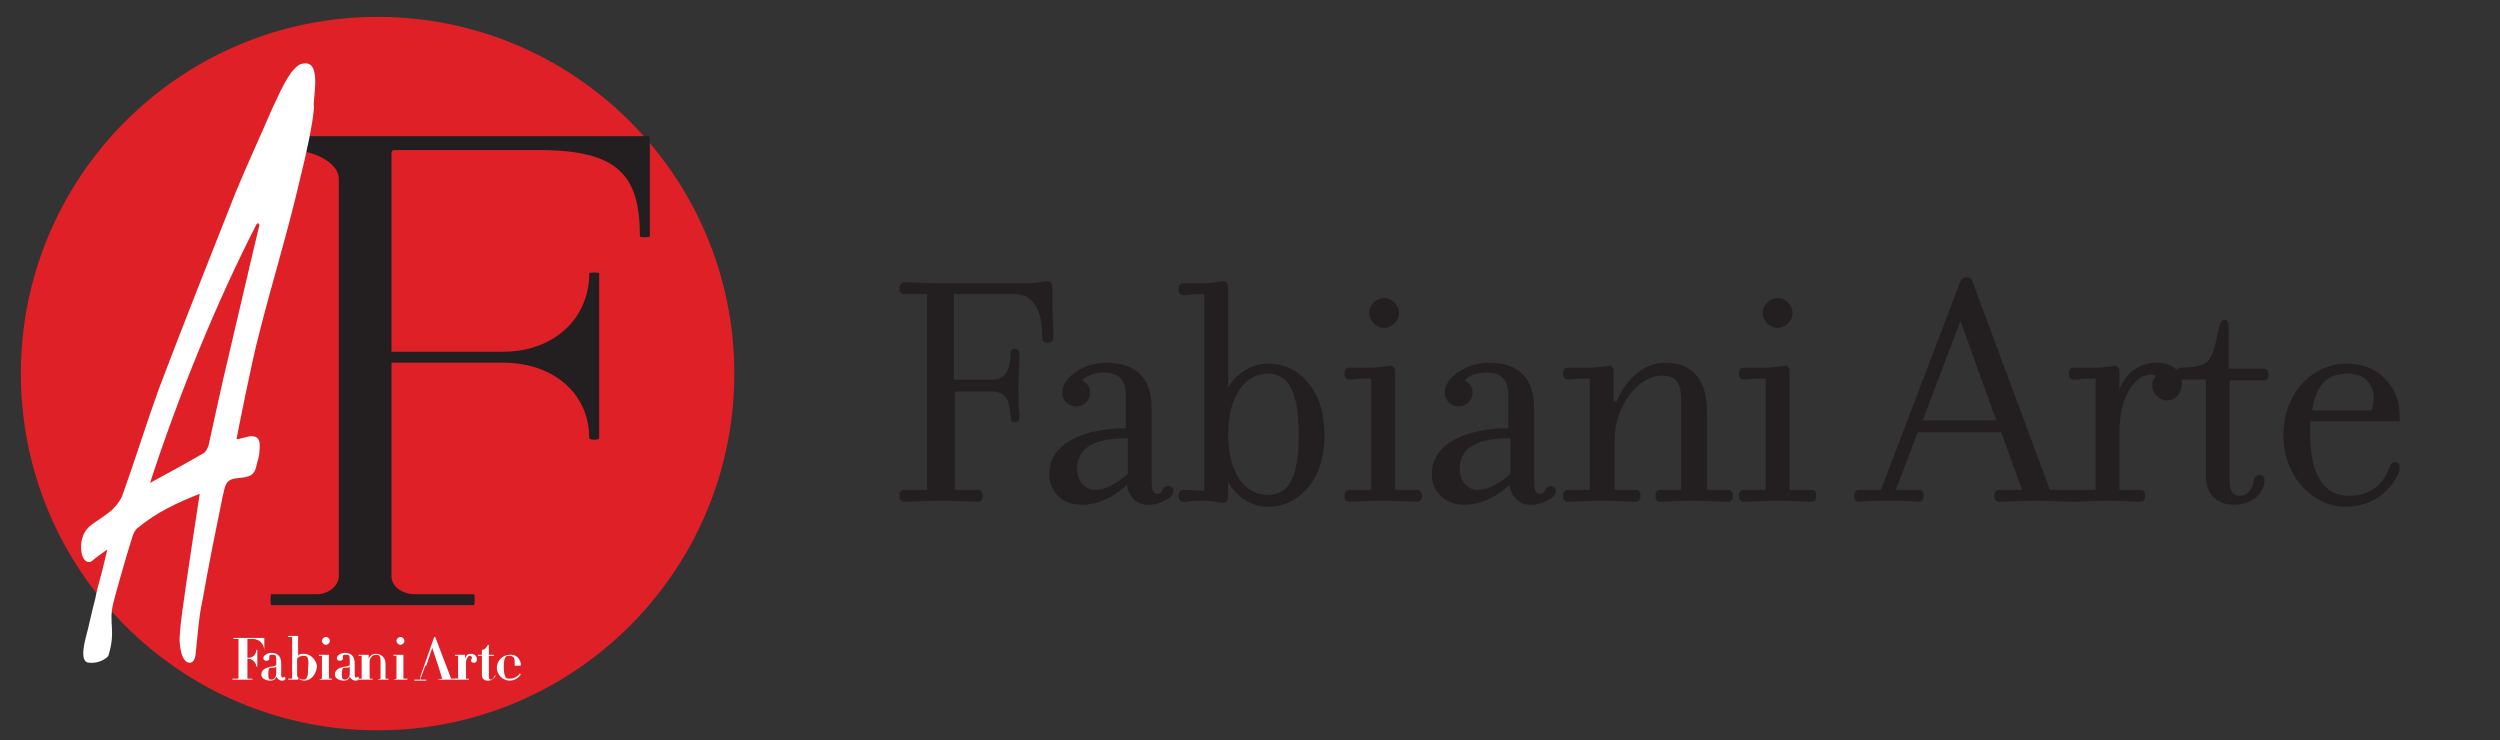
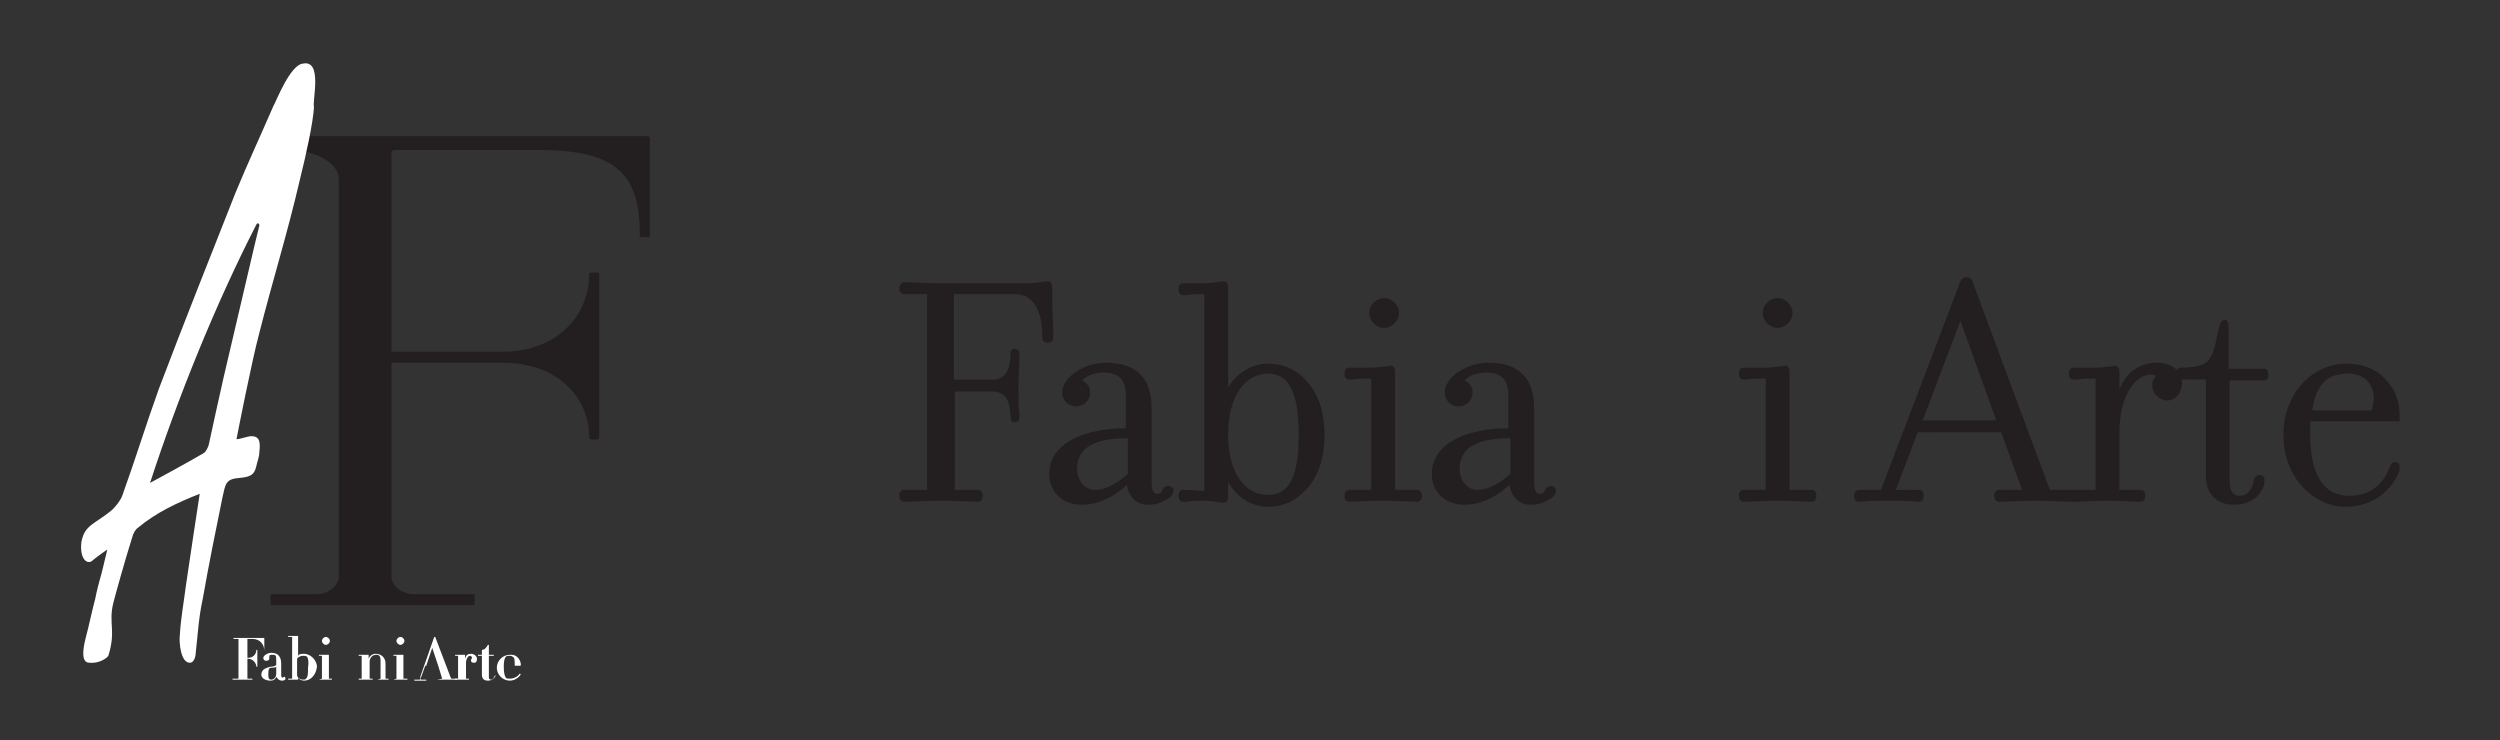
<svg xmlns="http://www.w3.org/2000/svg" version="1.1" id="Livello_1" x="0px" y="0px" viewBox="0 0 251.6 74.5" style="enable-background:new 0 0 251.6 74.5;" xml:space="preserve">
  <rect x="0" y="0" width="251.6" height="74.5" fill="#333333" stroke="none" />
  <style type="text/css">
	.st0{fill:#DF2127;}
	.st1{fill:#231F20;}
	.st2{fill:#FFFFFF;}
</style>
-   <circle class="st0" cx="38" cy="37.6" r="35.9" />
  <g>
    <path class="st1" d="M64.4,23.8c0-6.2-2.2-8.7-10.2-8.7H39.8c-0.3,0-0.4,0.1-0.4,0.3v20h11.2c5.1,0,8.7-3.3,8.7-7.9   c0-0.1,1-0.1,1,0v16.6c0,0.2-1,0.2-1,0c0-4.5-3.6-7.6-8.7-7.6H39.4V58c0,1.1,1.2,1.8,2.3,1.8h6c0.1,0,0.1,1.1,0,1.1H27.3   c-0.1,0-0.1-1.1,0-1.1h4.6c1.2,0,2.2-0.9,2.2-1.8V18c0-1.6-2.5-2.9-4.9-2.9h-1.1c-0.1,0-0.1-1.4,0-1.4h37.1c0.1,0,0.2,0.1,0.2,0.2   v9.9C65.4,23.9,64.4,23.9,64.4,23.8z" />
  </g>
  <path class="st2" d="M30.5,6.4c-1.3,0.1-2.7,3.8-3,4.3c-1.3,3-2.6,5.8-3.8,8.7C21.1,26,18.5,32.5,16,39.1c-1.3,3.6-2.4,7.2-3.7,10.8  c-0.2,0.5-0.6,1-1,1.4c-0.6,0.5-1.2,0.9-1.8,1.3c-0.7,0.5-1.1,0.9-1.3,1.9c-0.2,1.5,0.4,2.3,1,2c0.6-0.5,0.9-0.7,1.6-1.2  c-0.3,1.2-0.5,2.2-0.8,3.2c0,0-0.3,1.1-0.4,1.7c-0.4,1.5-0.6,2.6-1,4.1c-0.3,1.2-0.4,2.4,0.4,2.4c1,0.1,1.8-0.5,1.9-0.7  c0.8-2.5,0-3.3,0.5-5.3c0.2-0.8,1.2-4.4,1.9-6.6c0.1-0.4,0.3-0.8,0.6-1c1.8-1.5,3.9-2.5,6.2-3.4c-0.2,1.2-1.1,7.3-1.4,9.3  c-0.2,1.6-0.5,3.2-0.6,4.9c-0.1,0.8,0.1,2.8,1,2.8c0.5,0,0.6-0.8,0.6-1c0.2-1.8,0.3-3.6,0.7-5.4c0.6-3.4,1.3-6.9,2-10.3  c0.3-1.3,0.3-1.8,1.7-1.9c1.1-0.1,1.5-0.3,1.7-1.2c0.1-0.5,0.3-0.9,0.3-1.4c0.1-0.9,0.1-1.6-0.8-1.6c-0.4,0-1.1,0.3-1.5,0.3  c0.1-0.5,1.5-7.7,2.3-10.7c1.4-5.5,2.8-9.9,4.1-15.5c0.6-2.4,1.3-5.6,1.4-7.2C31.4,10.2,32.5,6,30.5,6.4z M22.5,38  c-0.5,2.2-1,4.5-1.5,6.8c-0.1,0.3-0.3,0.7-0.5,0.8c-1.7,1-4.3,2.4-5.4,3c2.8-8.6,6.6-18,10.7-26c0,0,0.1-0.2,0.2-0.1  c0.1,0,0.1,0.2,0.1,0.2C25.9,23.4,23.5,33.8,22.5,38z" />
  <g>
    <path class="st2" d="M26.6,65.5c0-0.6-0.4-1.2-1.2-1.2h-0.5c0,0,0,0,0,0v1.9H25c0.5,0,0.8-0.4,0.8-0.8c0,0,0.1,0,0.1,0v1.7   c0,0-0.1,0-0.1,0c0-0.4-0.4-0.8-0.8-0.8h-0.1v2c0,0,0,0,0,0h0.5c0,0,0,0.1,0,0.1h-2c0,0,0-0.1,0-0.1H24c0,0,0,0,0,0v-4c0,0,0,0,0,0   h-0.5c0,0,0-0.1,0-0.1h3.1c0,0,0,0,0,0L26.6,65.5C26.7,65.5,26.6,65.5,26.6,65.5z" />
    <path class="st2" d="M28.4,68.5c-0.3,0-0.5-0.2-0.6-0.4c-0.1,0.3-0.3,0.4-0.6,0.4c-0.4,0-0.9-0.2-0.9-0.6c0-0.6,0.6-0.7,0.9-0.8   c0.3,0,0.6-0.1,0.6-0.2v-0.5c0-0.5-0.1-0.5-0.4-0.5c-0.2,0-0.3,0-0.3,0.2c0,0.1,0,0.1,0,0.2c0,0.1-0.1,0.2-0.3,0.2   c-0.2,0-0.3-0.1-0.3-0.3c0-0.2,0.4-0.5,0.8-0.5c0.6,0,1,0.3,1,1.1v1.2c0,0.1,0.1,0.2,0.1,0.2c0.1,0,0.2-0.1,0.2-0.1   c0,0,0.1,0,0.1,0.1C28.8,68.4,28.6,68.5,28.4,68.5z M27.8,67.1c-0.1,0.1-0.3,0.1-0.5,0.1c-0.2,0-0.3,0.1-0.3,0.7   c0,0.4,0.1,0.5,0.3,0.5c0.3,0,0.5-0.3,0.5-0.6V67.1z" />
    <path class="st2" d="M30.6,68.5c-0.2,0-0.5-0.1-0.6-0.3v0.2c0,0,0,0,0,0h-1c0,0,0-0.1,0-0.1h0.4c0,0,0,0,0,0v-4.2c0,0,0,0,0,0h-0.4   c0,0,0-0.1,0-0.1h1c0,0,0,0,0,0v2c0.1-0.2,0.3-0.2,0.6-0.2c0.7,0,1.3,0.7,1.3,1.3C31.8,67.9,31.3,68.5,30.6,68.5z M30.9,66.1   c-0.1-0.1-0.2-0.1-0.4-0.1c-0.2,0-0.5,0.1-0.6,0.3V68c0.1,0.3,0.4,0.4,0.6,0.4c0.2,0,0.2,0,0.3-0.1c0.2-0.2,0.2-0.5,0.2-1.1   C31.1,66.6,31,66.2,30.9,66.1z" />
    <path class="st2" d="M32.1,68.4C32.1,68.4,32.1,68.4,32.1,68.4l0.3-0.1c0,0,0,0,0,0V66c0,0,0,0,0,0h-0.3c0,0,0-0.1,0-0.1h1   c0,0,0,0,0,0v2.4c0,0,0,0,0,0h0.3c0,0,0,0.1,0,0.1H32.1z M32.8,64.9c-0.2,0-0.4-0.2-0.4-0.4c0-0.2,0.2-0.4,0.4-0.4   c0.2,0,0.4,0.2,0.4,0.4C33.2,64.7,33,64.9,32.8,64.9z" />
-     <path class="st2" d="M35.8,68.5c-0.3,0-0.5-0.2-0.6-0.4c-0.1,0.3-0.3,0.4-0.6,0.4c-0.4,0-0.9-0.2-0.9-0.6c0-0.6,0.6-0.7,0.9-0.8   c0.3,0,0.6-0.1,0.6-0.2v-0.5c0-0.5-0.1-0.5-0.4-0.5c-0.2,0-0.3,0-0.3,0.2c0,0.1,0,0.1,0,0.2c0,0.1-0.1,0.2-0.3,0.2   c-0.2,0-0.3-0.1-0.3-0.3c0-0.2,0.4-0.5,0.8-0.5c0.6,0,1,0.3,1,1.1v1.2c0,0.1,0.1,0.2,0.1,0.2c0.1,0,0.2-0.1,0.2-0.1   c0,0,0.1,0,0.1,0.1C36.2,68.4,36,68.5,35.8,68.5z M35.2,67.1c-0.1,0.1-0.3,0.1-0.5,0.1c-0.2,0-0.3,0.1-0.3,0.7   c0,0.4,0.1,0.5,0.3,0.5c0.3,0,0.5-0.3,0.5-0.6V67.1z" />
    <path class="st2" d="M38,68.4C38,68.4,38,68.4,38,68.4l0.3-0.1c0,0,0,0,0,0v-1.8c0-0.4-0.1-0.6-0.4-0.6c-0.4,0-0.6,0.2-0.7,0.6v1.8   c0,0,0,0,0,0h0.3c0,0,0,0.1,0,0.1h-1.4c0,0,0-0.1,0-0.1h0.3c0,0,0,0,0,0V66c0,0,0,0,0,0h-0.3c0,0,0-0.1,0-0.1h1c0,0,0,0,0,0v0.4   c0.1-0.3,0.4-0.5,0.7-0.5c0.6,0,1,0.4,1,1v1.5c0,0,0,0,0,0h0.3c0,0,0,0.1,0,0.1H38z" />
    <path class="st2" d="M39.6,68.4C39.6,68.4,39.6,68.4,39.6,68.4l0.3-0.1c0,0,0,0,0,0V66c0,0,0,0,0,0h-0.3c0,0,0-0.1,0-0.1h1   c0,0,0,0,0,0v2.4c0,0,0,0,0,0H41c0,0,0,0.1,0,0.1H39.6z M40.3,64.9c-0.2,0-0.4-0.2-0.4-0.4c0-0.2,0.2-0.4,0.4-0.4   c0.2,0,0.4,0.2,0.4,0.4C40.7,64.7,40.5,64.9,40.3,64.9z" />
    <path class="st2" d="M44,68.4C44,68.4,44,68.4,44,68.4l0.5-0.1c0,0,0,0,0,0L44.1,67h-1.3l-0.4,1.1c-0.1,0.2-0.1,0.3,0,0.3h0.5   c0,0,0,0.1,0,0.1h-1.2c0,0,0-0.1,0-0.1h0.5c0.1,0,0.1,0,0.1-0.3l1.4-4c0,0,0.1,0,0.1,0l1.6,4.2c0,0,0,0,0,0H46c0,0,0,0.1,0,0.1H44z    M43.5,65.2L42.9,67h1.2L43.5,65.2z" />
    <path class="st2" d="M47.7,66.7c-0.2,0-0.3-0.1-0.3-0.2c0-0.2,0.1-0.2,0.1-0.3c0-0.1-0.1-0.2-0.2-0.2c-0.1,0-0.3,0.1-0.4,0.6v1.7   c0,0,0,0,0,0h0.3c0,0,0,0.1,0,0.1h-1.4c0,0,0-0.1,0-0.1h0.3c0,0,0,0,0,0V66c0,0,0,0,0,0h-0.3c0,0,0-0.1,0-0.1h1c0,0,0,0,0,0v0.4   c0.1-0.4,0.3-0.5,0.6-0.5c0.4,0,0.6,0.3,0.6,0.5C48,66.6,47.9,66.7,47.7,66.7z" />
    <path class="st2" d="M49.1,68.5c-0.4,0-0.6-0.2-0.6-0.6V66c0,0,0,0,0,0h-0.4c0,0,0-0.1,0-0.1h0.4c0,0,0,0,0,0v-0.5   c0.3,0,0.5-0.3,0.6-0.5c0,0,0.1,0,0.1,0v1c0,0,0,0,0,0h0.5c0,0,0,0.1,0,0.1h-0.5c0,0,0,0,0,0v2.2c0,0.1,0.1,0.2,0.2,0.2   c0.2,0,0.3-0.2,0.4-0.4c0,0,0.1,0,0.1,0C49.7,68.3,49.5,68.5,49.1,68.5z" />
    <path class="st2" d="M52.4,67h-1.7c0,0,0,0.1,0,0.1c0,0.7,0.1,0.9,0.2,1.1c0.1,0.1,0.2,0.1,0.4,0.1c0.4,0,0.8-0.2,1-0.5   c0,0,0.1,0,0.1,0.1c-0.2,0.3-0.6,0.6-1.1,0.6c-0.7,0-1.3-0.6-1.3-1.3c0-0.7,0.6-1.3,1.3-1.3C52.1,65.8,52.5,66.6,52.4,67   C52.5,67,52.5,67,52.4,67z M51.6,66.1c-0.1-0.1-0.2-0.1-0.3-0.1c-0.2,0-0.3,0-0.4,0.1c-0.1,0.1-0.2,0.4-0.2,0.9h1.1   C51.8,66.4,51.8,66.2,51.6,66.1z" />
  </g>
  <g>
    <path class="st1" d="M96.1,39.6v9.7c0.7,0,1.4,0,1.9,0h0.4c0.3,0,0.5,0.2,0.5,0.6c0,0.4-0.2,0.6-0.5,0.6c-0.1,0-0.2,0-0.3,0   c-0.6,0-1.4-0.1-3.2-0.1h-0.4c-1.8,0-2.6,0.1-3.2,0.1c-0.1,0-0.2,0-0.3,0c-0.3,0-0.5-0.2-0.5-0.6c0-0.4,0.2-0.6,0.5-0.6h0.4   c0.6,0,1.2,0,1.9,0V29.6c-0.7,0-1.4,0-1.9,0h-0.4c-0.3,0-0.5-0.2-0.5-0.6c0-0.3,0.3-0.6,0.5-0.6c0.1,0,0.2,0,0.3,0   c0.6,0,1.4,0.1,3.2,0.1c0.5,0,1.9,0,4.3,0c2.5,0,4,0,4.7,0c0.2,0,0.6,0,1.2-0.1c0.4,0,0.6-0.1,0.7-0.1c0.3,0,0.5,0.2,0.5,0.6v1   c0,0.7,0,1.4,0.1,3.2c0,0.5,0,0.8,0,0.9c0,0.3-0.2,0.5-0.5,0.5c-0.4,0-0.6-0.2-0.6-0.5c0-2.8-0.9-4.4-2.8-4.4h-6.1v8.6h3.9   c1.2,0,1.8-0.9,1.8-2.6c0-0.3,0.1-0.5,0.4-0.5c0.3,0,0.5,0.2,0.5,0.5v0.3c0,0.7-0.1,1.7-0.1,2.9c0,1.2,0,2.1,0.1,2.9v0.3   c0,0.3-0.2,0.5-0.5,0.5c-0.3,0-0.4-0.2-0.4-0.5c0-1.7-0.6-2.6-1.8-2.6H96.1z" />
    <path class="st1" d="M109.7,39.5c0,0.8-0.6,1.4-1.4,1.4c-0.8,0-1.4-0.6-1.4-1.4c0-1.6,2.3-3,4.4-3c3,0,4.6,1.5,4.6,4.6v7.4   c0,0.9,0.2,1.2,0.6,1.2c0.2,0,0.4-0.1,0.5-0.4c0.1-0.2,0.2-0.3,0.3-0.3c0.1-0.1,0.2-0.1,0.3-0.1c0.1,0,0.3,0.1,0.4,0.2   c0.1,0.1,0.1,0.2,0.1,0.3c0,0.2-0.1,0.4-0.3,0.6c-0.8,0.6-1.5,0.8-2.3,0.8c-1.1,0-1.9-0.8-2.1-2c-1.5,1.4-3.1,2-4.5,2   c-1.9,0-3.3-1.2-3.3-3.1c0-3.2,3.7-4.6,7.7-4.6v-3.3c0-1.6-0.7-2.3-2.2-2.3c-1.1,0-1.9,0.4-2.2,0.8C109.5,38.6,109.7,39,109.7,39.5   z M113.5,44.1c-3.6,0-5.1,1.1-5.1,3.1c0,1.2,0.8,2.1,1.8,2.1c0.9,0,1.9-0.4,3.3-1.6V44.1z" />
    <path class="st1" d="M131.7,49c-1.1,1.3-2.4,2-4.1,2c-1.6,0-3.1-0.9-4-2.5v1.6V50c0,0.4-0.2,0.6-0.5,0.6c-0.1,0-0.3,0-0.7-0.1   c-0.6-0.1-1-0.1-1.2-0.1c-1.1,0-1.3,0-1.8,0.1c-0.2,0-0.3,0-0.3,0c-0.3,0-0.5-0.2-0.5-0.6c0-0.4,0.2-0.6,0.5-0.6c0.1,0,0.2,0,0.3,0   c0.4,0,0.9,0.1,1.8,0.1V29.6c-1.1,0-1.3,0-1.8,0.1c-0.2,0-0.3,0-0.3,0c-0.3,0-0.5-0.2-0.5-0.6c0-0.4,0.2-0.6,0.5-0.6h0.3   c0.5,0,1.1,0,1.8,0c0.2,0,0.6,0,1.2-0.1c0.4,0,0.6-0.1,0.7-0.1c0.3,0,0.5,0.2,0.5,0.6V39c0.9-1.5,2.4-2.4,4-2.4   c1.7,0,3.1,0.7,4.1,2c1.1,1.3,1.6,3.1,1.6,5.2C133.3,45.9,132.8,47.6,131.7,49z M127.6,37.6c-2.3,0-4,2.3-4,6.1s1.6,6.1,4,6.1   c2.1,0,3.1-1.7,3.1-6.1S129.6,37.6,127.6,37.6z" />
    <path class="st1" d="M140.5,49.3c0.7,0,1.4,0,1.8,0h0.3c0.3,0,0.5,0.2,0.5,0.6c0,0.4-0.2,0.6-0.5,0.6c-0.1,0-0.2,0-0.3,0   c-0.5,0-1.3-0.1-3.1-0.1h-0.1c-1.8,0-2.5,0.1-3,0.1c-0.1,0-0.2,0-0.3,0c-0.3,0-0.5-0.2-0.5-0.6c0-0.4,0.2-0.6,0.5-0.6h0.3   c0.5,0,1.1,0,1.9,0V38.1c-1.1,0-1.3,0-1.9,0.1c-0.1,0-0.2,0-0.3,0c-0.3,0-0.5-0.2-0.5-0.6c0-0.4,0.2-0.6,0.5-0.6h0.3   c0.5,0,1.1,0,1.9,0c0.2,0,0.6,0,1.2-0.1c0.4,0,0.6-0.1,0.7-0.1c0.3,0,0.5,0.2,0.5,0.6V49.3z M139.3,33c-0.8,0-1.5-0.7-1.5-1.5   c0-0.8,0.7-1.5,1.5-1.5s1.5,0.7,1.5,1.5C140.8,32.3,140.1,33,139.3,33z" />
    <path class="st1" d="M148.2,39.5c0,0.8-0.6,1.4-1.4,1.4c-0.8,0-1.4-0.6-1.4-1.4c0-1.6,2.3-3,4.4-3c3,0,4.6,1.5,4.6,4.6v7.4   c0,0.9,0.2,1.2,0.6,1.2c0.2,0,0.4-0.1,0.5-0.4c0.1-0.2,0.2-0.3,0.3-0.3c0.1-0.1,0.2-0.1,0.3-0.1c0.1,0,0.3,0.1,0.4,0.2   c0.1,0.1,0.1,0.2,0.1,0.3c0,0.2-0.1,0.4-0.3,0.6c-0.8,0.6-1.5,0.8-2.3,0.8c-1.1,0-1.9-0.8-2.1-2c-1.5,1.4-3.1,2-4.5,2   c-1.9,0-3.3-1.2-3.3-3.1c0-3.2,3.7-4.6,7.7-4.6v-3.3c0-1.6-0.7-2.3-2.2-2.3c-1.1,0-1.9,0.4-2.2,0.8C148,38.6,148.2,39,148.2,39.5z    M152,44.1c-3.6,0-5.1,1.1-5.1,3.1c0,1.2,0.8,2.1,1.8,2.1c0.9,0,1.9-0.4,3.3-1.6V44.1z" />
-     <path class="st1" d="M162.7,40.4c0.4-1,1-1.9,1.9-2.7c0.9-0.8,1.9-1.2,3-1.2c2.9,0,4.2,1.9,4.2,5v7.8c0.7,0,1.4,0,1.8,0h0.3   c0.3,0,0.5,0.2,0.5,0.6c0,0.4-0.2,0.6-0.5,0.6c-0.1,0-0.2,0-0.3,0c-0.5,0-1.3-0.1-3.1-0.1h-0.1c-1.8,0-2.5,0.1-3,0.1   c-0.1,0-0.2,0-0.3,0c-0.3,0-0.5-0.2-0.5-0.6c0-0.4,0.2-0.6,0.5-0.6h0.3c0.5,0,1.1,0,1.8,0v-8.9c0-1.9-0.5-2.6-2-2.6   c-2.3,0-4.7,3.1-4.7,6.4v5.1c0.7,0,1.4,0,1.8,0h0.3c0.3,0,0.5,0.2,0.5,0.6c0,0.4-0.2,0.6-0.5,0.6c-0.1,0-0.2,0-0.3,0   c-0.5,0-1.3-0.1-3.1-0.1h-0.1c-1.8,0-2.5,0.1-3,0.1c-0.1,0-0.2,0-0.3,0c-0.3,0-0.5-0.2-0.5-0.6c0-0.4,0.2-0.6,0.5-0.6h0.3   c0.5,0,1.1,0,1.9,0V38.1c-1.1,0-1.3,0-1.9,0.1c-0.1,0-0.2,0-0.3,0c-0.3,0-0.5-0.2-0.5-0.6c0-0.4,0.2-0.6,0.5-0.6h0.3   c0.5,0,1.1,0,1.9,0c0.2,0,0.6,0,1.2-0.1c0.4,0,0.6-0.1,0.7-0.1c0.3,0,0.5,0.2,0.5,0.6V40.4z" />
    <path class="st1" d="M180.2,49.3c0.7,0,1.4,0,1.8,0h0.3c0.3,0,0.5,0.2,0.5,0.6c0,0.4-0.2,0.6-0.5,0.6c-0.1,0-0.2,0-0.3,0   c-0.5,0-1.3-0.1-3.1-0.1h-0.1c-1.8,0-2.5,0.1-3,0.1c-0.1,0-0.2,0-0.3,0c-0.3,0-0.5-0.2-0.5-0.6c0-0.4,0.2-0.6,0.5-0.6h0.3   c0.5,0,1.1,0,1.9,0V38.1c-1.1,0-1.3,0-1.9,0.1c-0.1,0-0.2,0-0.3,0c-0.3,0-0.5-0.2-0.5-0.6c0-0.4,0.2-0.6,0.5-0.6h0.3   c0.5,0,1.1,0,1.9,0c0.2,0,0.6,0,1.2-0.1c0.4,0,0.6-0.1,0.7-0.1c0.3,0,0.5,0.2,0.5,0.6V49.3z M178.9,33c-0.8,0-1.5-0.7-1.5-1.5   c0-0.8,0.7-1.5,1.5-1.5c0.8,0,1.5,0.7,1.5,1.5C180.4,32.3,179.7,33,178.9,33z" />
    <path class="st1" d="M206.3,49.3c0.7,0,1.3,0,1.9,0h0.4c0.3,0,0.5,0.2,0.5,0.6c0,0.4-0.2,0.6-0.5,0.6c-0.1,0-0.2,0-0.3,0   c-0.6,0-1.4-0.1-3.2-0.1h-0.4c-1.8,0-2.6,0.1-3.2,0.1c-0.1,0-0.2,0-0.3,0c-0.3,0-0.5-0.2-0.5-0.6c0-0.4,0.2-0.6,0.5-0.6h0.4   c0.6,0,1.2,0,1.9,0l-2.1-5.8H193l-2.2,5.8h0.2c0.7,0,1.3,0,1.8,0h0.3c0.3,0,0.5,0.2,0.5,0.6c0,0.4-0.2,0.6-0.5,0.6c0,0-0.1,0-0.3,0   c-0.5-0.1-1-0.1-2.6-0.1h-0.2c-1.6,0-2.1,0-2.6,0.1c-0.1,0-0.2,0-0.3,0c-0.3,0-0.5-0.2-0.5-0.6c0-0.4,0.2-0.6,0.5-0.6h0.3   c0.4,0,1,0,1.7,0h0.2l8-21c0.1-0.2,0.3-0.4,0.6-0.4c0.3,0,0.5,0.1,0.6,0.4L206.3,49.3z M200.9,42.3l-3.6-10l-3.8,10H200.9z" />
    <path class="st1" d="M213.3,39.2c0.7-1.8,2.1-2.7,3.8-2.7c1.5,0,2.5,0.9,2.5,2c0,1-0.6,1.8-1.5,1.8c-0.8,0-1.5-0.7-1.5-1.5   c0-0.4,0.1-0.7,0.4-1c-0.2,0-0.3-0.1-0.5-0.1c-1.6,0-3.2,2.1-3.2,5.8v5.8c0.7,0,1.4,0,1.8,0h0.3c0.3,0,0.5,0.2,0.5,0.6   c0,0.4-0.2,0.6-0.5,0.6c-0.1,0-0.2,0-0.3,0c-0.5,0-1.3-0.1-3.1-0.1H212c-1.8,0-2.5,0.1-3,0.1c-0.1,0-0.2,0-0.3,0   c-0.3,0-0.5-0.2-0.5-0.6c0-0.4,0.2-0.6,0.5-0.6h0.3c0.5,0,1.1,0,1.9,0V38.1c-1.1,0-1.3,0-1.9,0.1c-0.1,0-0.2,0-0.3,0   c-0.3,0-0.5-0.2-0.5-0.6c0-0.4,0.2-0.6,0.5-0.6h0.3c0.5,0,1.1,0,1.9,0c0.2,0,0.6,0,1.2-0.1c0.4,0,0.6-0.1,0.7-0.1   c0.3,0,0.5,0.2,0.5,0.6V39.2z" />
    <path class="st1" d="M224.5,37.1c1.1,0,2.2,0,3.3,0c0.3,0,0.5,0.2,0.5,0.6s-0.2,0.6-0.5,0.6c-0.1,0-0.3,0-0.6,0c-1,0-1.9,0-2.8,0   v10.2c0,0.9,0.3,1.4,1,1.4c0.8,0,1.3-0.7,1.4-1.5c0.1-0.4,0.3-0.6,0.6-0.6c0.3,0,0.5,0.2,0.5,0.5c0,1.3-1.2,2.5-3.1,2.5   c-1.6,0-2.8-1-2.8-2.9v-9.7c-0.8,0-1.5,0-2.1,0c-0.2,0-0.3,0-0.4,0c-0.3,0-0.5-0.2-0.5-0.6s0.2-0.6,0.5-0.6c1.2,0,2.1-0.2,2.5-0.5   c0.4-0.3,0.8-1,1-2.1c0.4-1.9,0.5-2.2,0.9-2.2c0.3,0,0.4,0.3,0.4,1V37.1z" />
    <path class="st1" d="M232.5,42.5c0,0.2,0,0.7,0,1.3c0,4,1.4,6.1,3.9,6.1c2,0,3.4-1,4.1-2.9c0.1-0.3,0.3-0.5,0.5-0.5   c0.4,0,0.5,0.2,0.5,0.5c0,0.2,0,0.4-0.1,0.6c-1.1,2.4-3.2,3.4-5.4,3.4c-3,0-6.2-2.8-6.2-7.2c0-4.3,3-7.2,6.3-7.2   c1.6,0,3,0.5,3.9,1.5c1,1,1.5,2.2,1.5,3.7v0.3c0,0.1,0,0.2,0,0.3H232.5z M238.7,41.3c0.1-0.4,0.2-0.8,0.2-1.2   c0-1.6-1.1-2.5-2.6-2.5c-1.9,0-3.2,0.9-3.6,3.7H238.7z" />
  </g>
</svg>